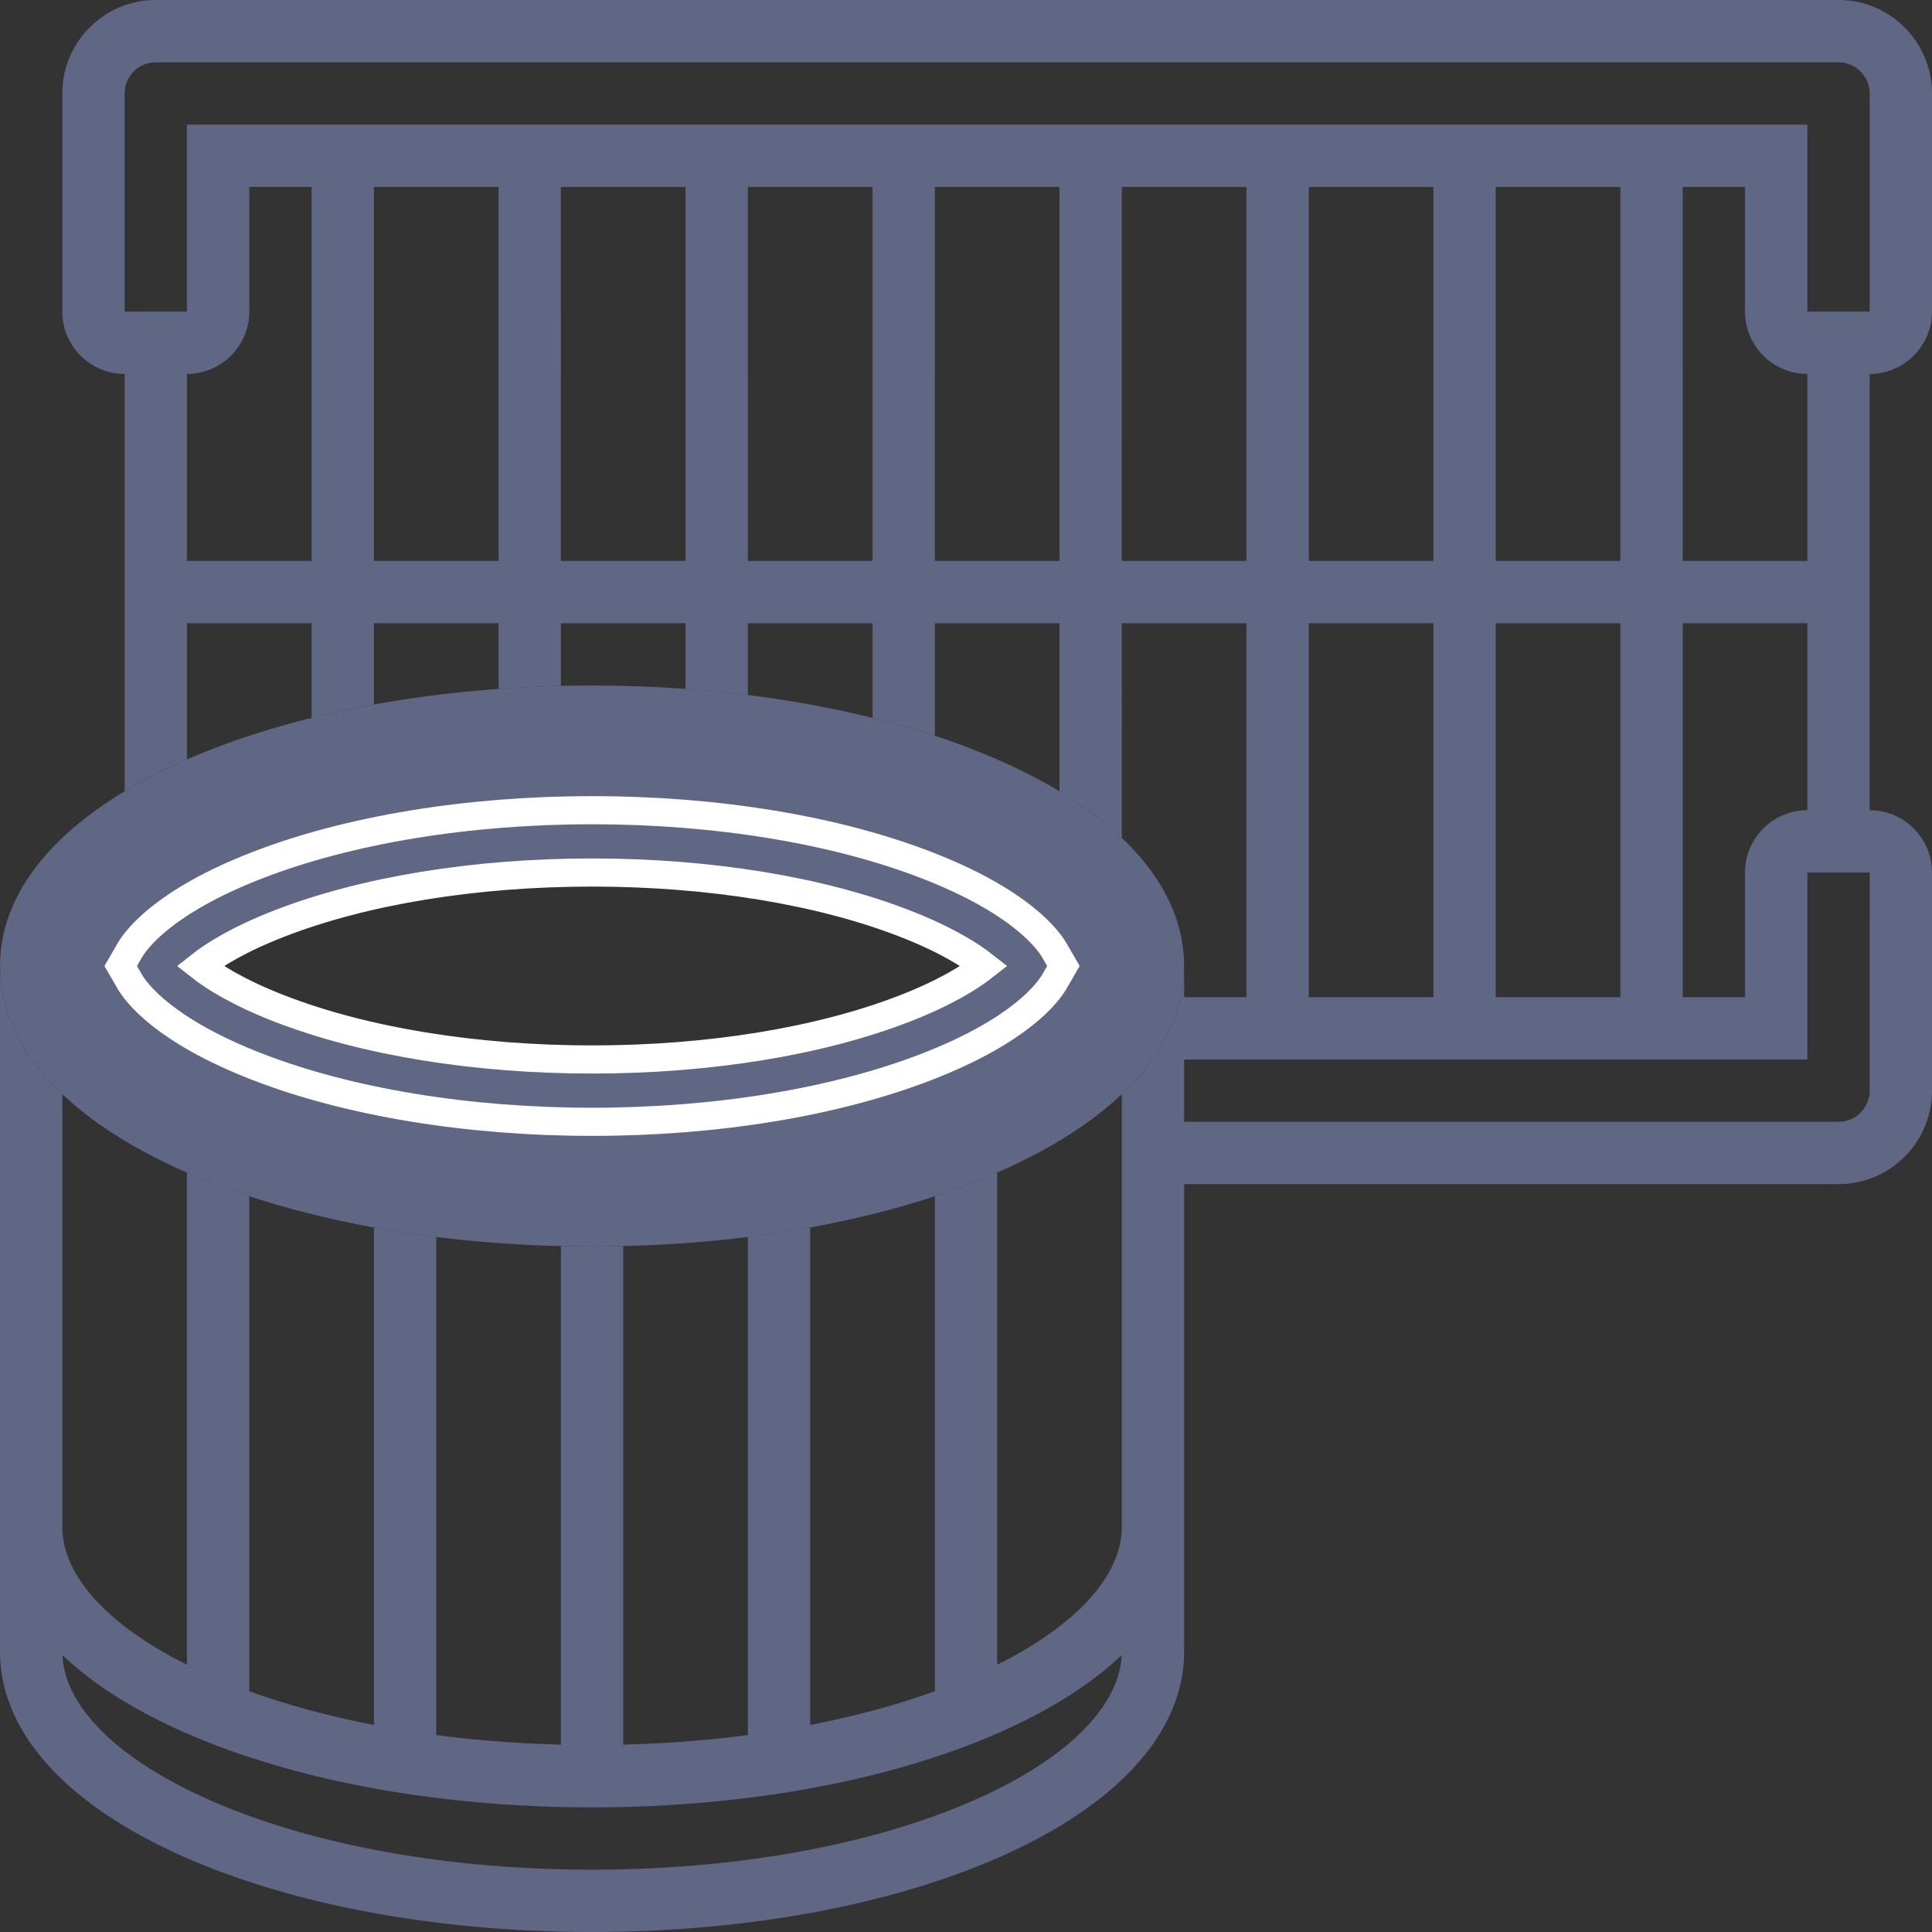
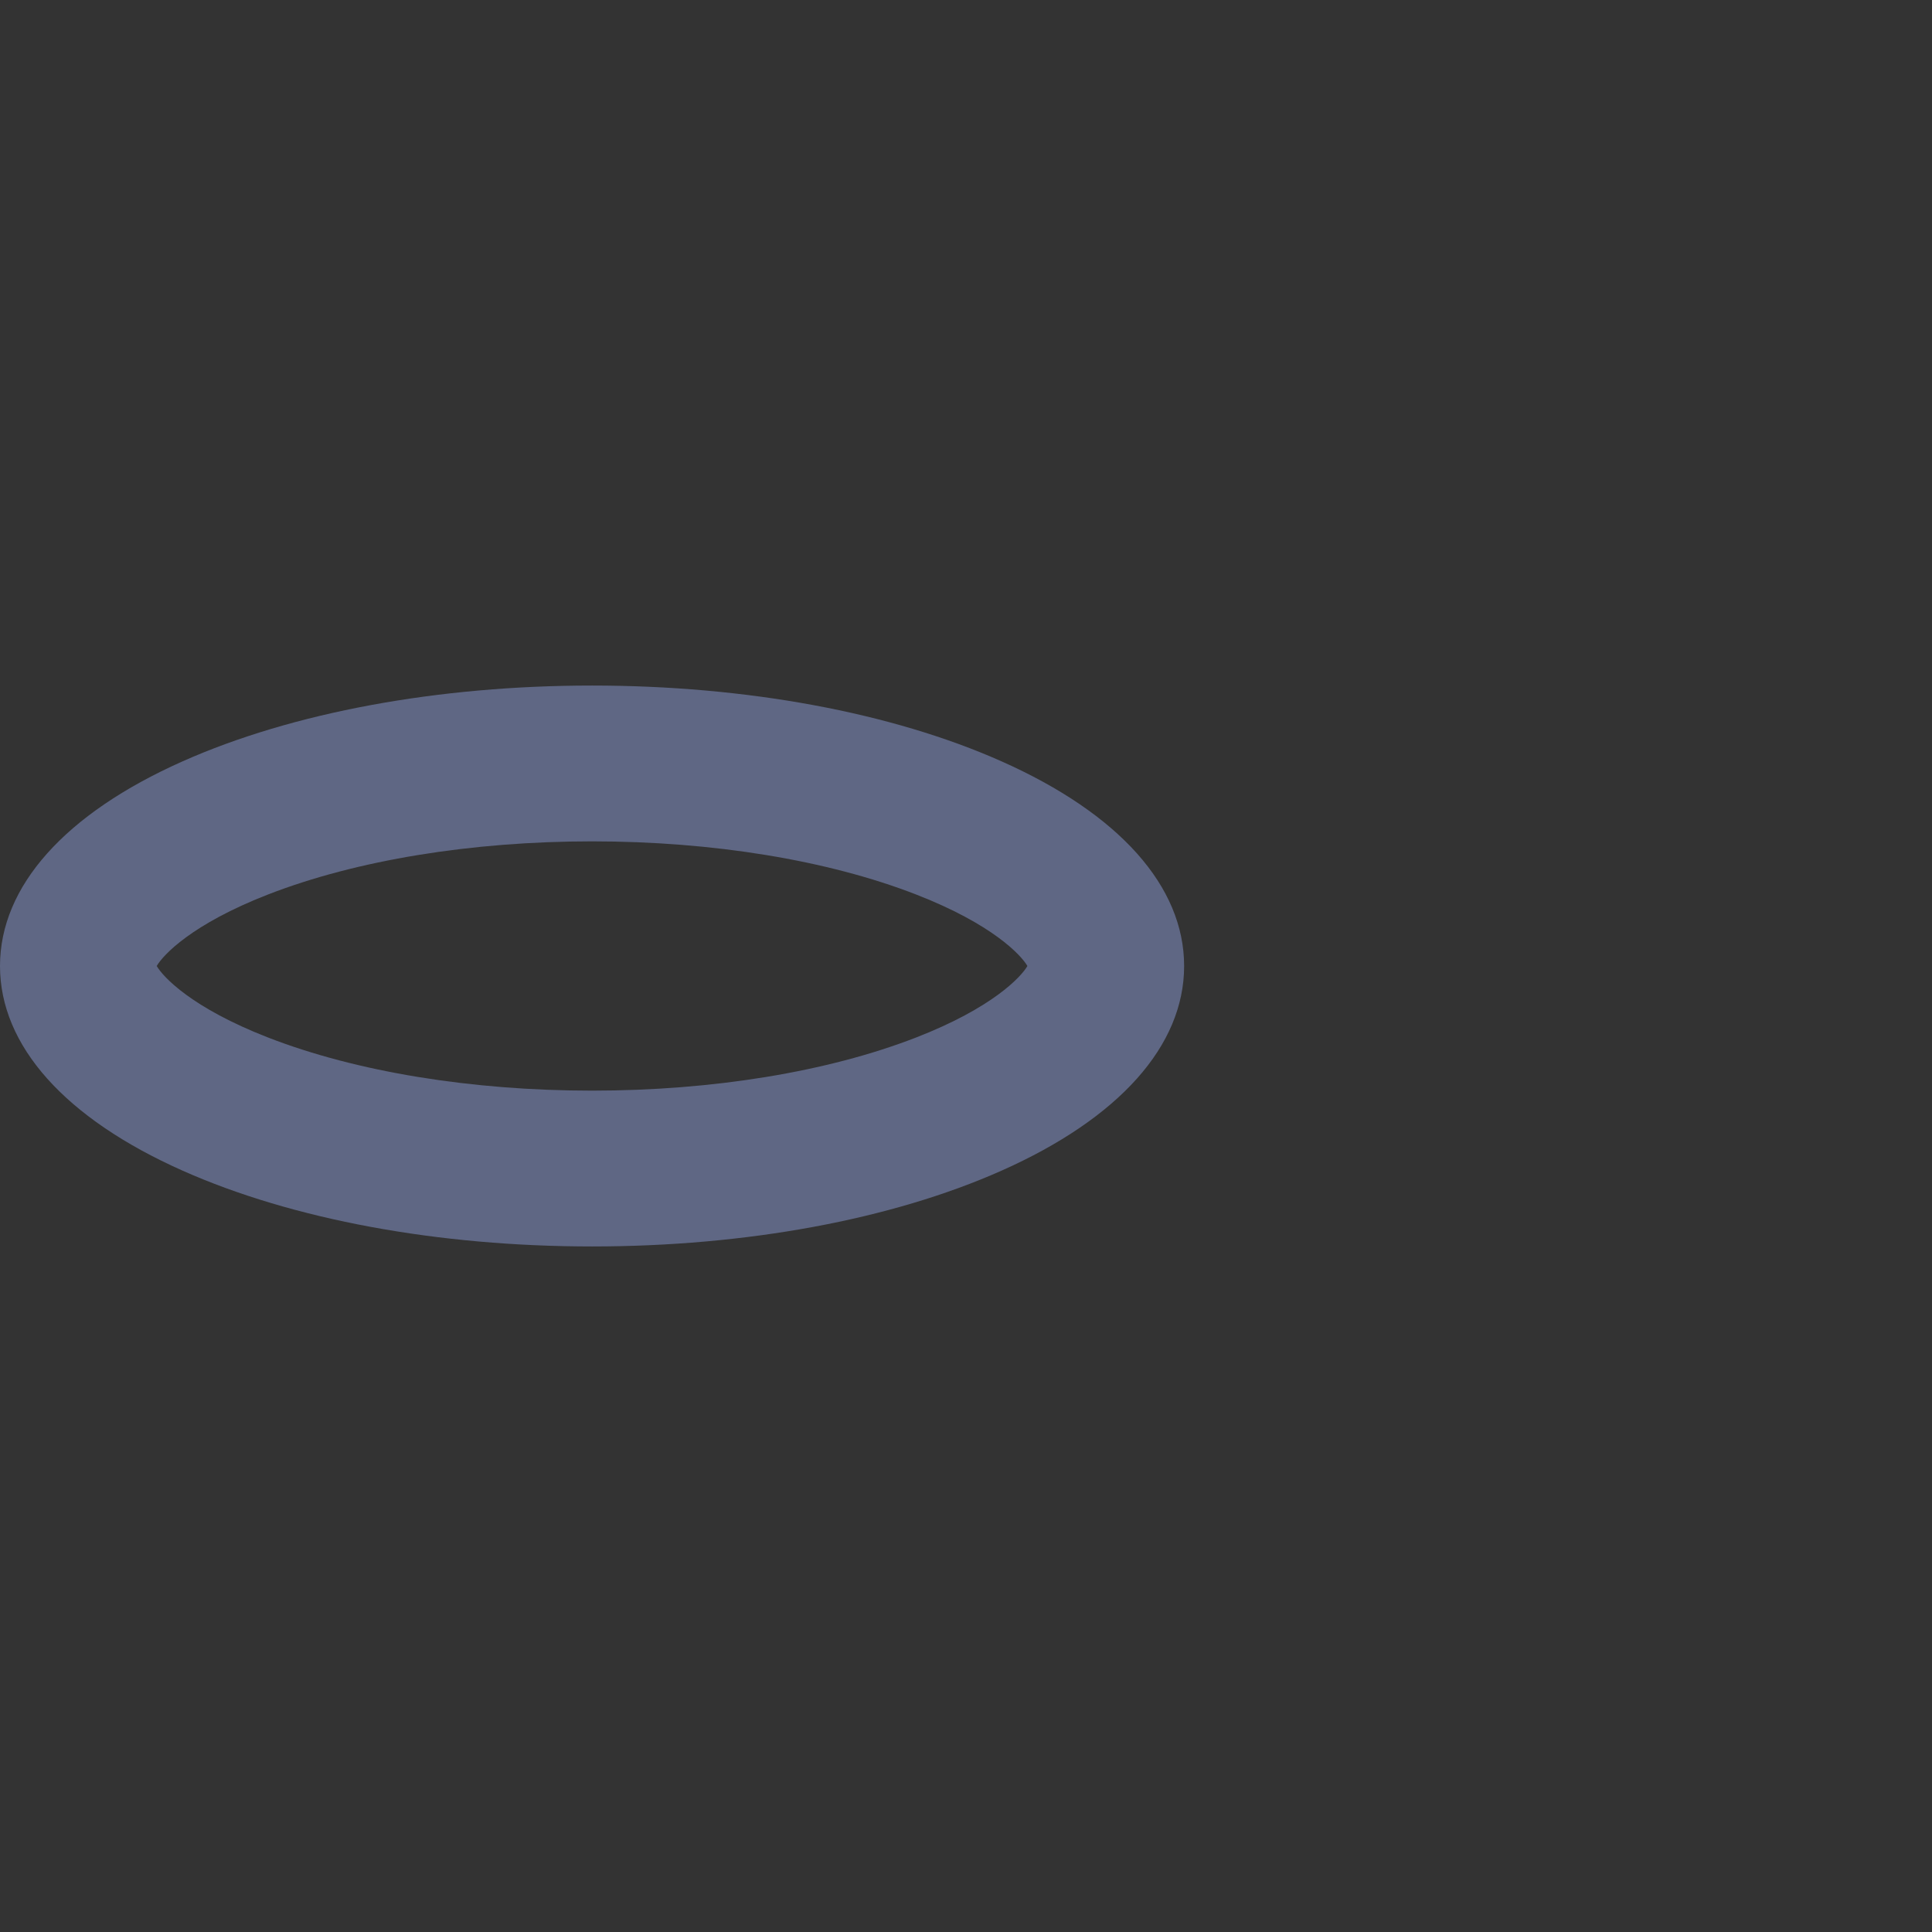
<svg xmlns="http://www.w3.org/2000/svg" xmlns:ns1="http://sodipodi.sourceforge.net/DTD/sodipodi-0.dtd" xmlns:ns2="http://www.inkscape.org/namespaces/inkscape" xml:space="preserve" width="512" height="512" style="enable-background:new 0 0 512 512" viewBox="0 0 496 496" version="1.1" id="svg842" ns1:docname="filtra.svg" ns2:version="1.1.2 (b8e25be833, 2022-02-05)">
  <rect x="0" y="0" width="496" height="496" fill="#333333" stroke="none" />
  <defs id="defs846" />
  <ns1:namedview id="namedview844" pagecolor="#ffffff" bordercolor="#666666" borderopacity="1.0" ns2:pageshadow="2" ns2:pageopacity="0.0" ns2:pagecheckerboard="0" showgrid="false" ns2:zoom="1.578125" ns2:cx="256" ns2:cy="256" ns2:window-width="1920" ns2:window-height="1017" ns2:window-x="-8" ns2:window-y="-8" ns2:window-maximized="1" ns2:current-layer="svg842" />
  <path fill="#f0bc5e" d="M257.072 195.435C228.874 182.902 191.559 176 152 176s-76.874 6.902-105.072 19.435C16.666 208.884 0 227.552 0 248s16.666 39.116 46.928 52.565C75.126 313.098 112.441 320 152 320s76.874-6.902 105.072-19.435C287.334 287.116 304 268.448 304 248s-16.666-39.116-46.928-52.565zm-21.965 70.954C212.497 275.166 182.982 280 152 280s-60.497-4.834-83.107-13.611c-19.731-7.66-27.052-15.61-28.659-18.389 1.607-2.778 8.928-10.729 28.659-18.389C91.503 220.834 121.018 216 152 216s60.497 4.834 83.107 13.611c19.731 7.66 27.052 15.61 28.659 18.389-1.607 2.778-8.927 10.729-28.659 18.389z" data-original="#f0bc5e" id="path836" style="fill:#5f6784;fill-opacity:1" />
-   <path d="M496 80V24c0-13.233-10.767-24-24-24H40C26.767 0 16 10.767 16 24v56c0 8.822 7.178 16 16 16v107.147c4.531-2.724 9.507-5.303 14.928-7.713.35-.156.719-.3 1.072-.454V160h32v24.318a257.754 257.754 0 0 1 16-3.437V160h32v16.877a329.57 329.57 0 0 1 16-.776V160h32v16.877a311.2 311.2 0 0 1 16 1.574V160h32v24.318c5.517 1.37 10.869 2.889 16 4.577V160h32v43.147c6.199 3.728 11.546 7.732 16 11.961V160h32v96h-16v-8a37.363 37.363 0 0 1-1.273 9.615c-.06.226-.118.451-.182.676-.124.437-.259.873-.399 1.308a37.602 37.602 0 0 1-1.063 2.919 40.454 40.454 0 0 1-.932 2.117c-.135.286-.271.571-.413.855a47.52 47.52 0 0 1-.658 1.263c-.123.229-.246.458-.374.686-.27.479-.551.957-.84 1.433-.104.171-.205.341-.311.511-.335.536-.686 1.07-1.046 1.601-.076.112-.149.225-.227.337-2.277 3.296-5.042 6.493-8.282 9.57V392c0 12.476-11.583 25.193-32 35.384V301.02a184.005 184.005 0 0 1-16 6.086v127.079c-9.799 3.55-20.562 6.444-32 8.659V315.119a289.307 289.307 0 0 1-16 2.43v127.893c-10.306 1.353-21.029 2.178-32 2.449V319.899c-2.656.063-5.322.101-8 .101s-5.344-.038-8-.101v127.993c-10.971-.271-21.694-1.096-32-2.449V317.55a289.307 289.307 0 0 1-16-2.43v127.724c-11.438-2.215-22.201-5.11-32-8.659v-127.08a183.682 183.682 0 0 1-16-6.086v126.364C27.583 417.193 16 404.476 16 392V280.891C5.536 270.954 0 259.774 0 248v176c0 20.448 16.666 39.116 46.928 52.565C75.126 489.098 112.441 496 152 496s76.874-6.902 105.072-19.435C287.334 463.116 304 444.448 304 424V304h168c13.233 0 24-10.767 24-24v-56c0-8.822-7.178-16-16-16V96c8.822 0 16-7.178 16-16zM250.574 461.944C224.377 473.588 189.369 480 152 480s-72.377-6.412-98.574-18.056c-23.248-10.332-36.796-23.778-37.397-37.026 7.707 7.311 18.077 13.948 30.899 19.647C75.126 457.098 112.441 464 152 464s76.874-6.902 105.072-19.435c12.822-5.698 23.192-12.336 30.899-19.647-.601 13.249-14.149 26.695-37.397 37.026zM32 24c0-4.411 3.589-8 8-8h432c4.411 0 8 3.589 8 8v56h-16V32H48v48H32zm352 232v-96h32v96zm0-112V48h32v96zm-16-96v96h-32V48zM48 144V96c8.822 0 16-7.178 16-16V48h16v96zm48 0V48h32v96zm48 0V48h32v96zm48 0V48h32v96zm48 0V48h32v96zm48 0V48h32v96zm48 16h32v96h-32zm144 120c0 4.411-3.589 8-8 8H304v-16h160v-48h16zm-32-56v32h-16v-96h32v48c-8.822 0-16 7.178-16 16zm16-80h-32V48h16v32c0 8.822 7.178 16 16 16z" data-original="#000000" id="path838" style="fill:#5f6784;fill-opacity:1" />
-   <path d="M65.997 273.847C89.509 282.974 120.052 288 152 288s62.491-5.026 86.003-14.153c23.996-9.316 31.087-19.072 32.688-21.841l2.317-4.006-2.317-4.006c-1.602-2.769-8.692-12.524-32.688-21.841C214.491 213.026 183.948 208 152 208s-62.491 5.026-86.003 14.153c-23.996 9.316-31.087 19.072-32.688 21.841L30.991 248l2.317 4.006c1.602 2.768 8.693 12.524 32.689 21.841zm5.791-36.778C93.497 228.642 121.984 224 152 224s58.503 4.642 80.212 13.069c10.6 4.114 16.912 8.108 20.488 10.93-3.578 2.824-9.891 6.818-20.488 10.932C210.503 267.358 182.016 272 152 272s-58.503-4.642-80.212-13.069c-10.6-4.114-16.912-8.108-20.488-10.93 3.578-2.824 9.89-6.818 20.488-10.932z" data-original="#000000" id="path840" style="fill:#5f6784;fill-opacity:1;stroke:#ffffff;stroke-opacity:1;stroke-width:7.224;stroke-miterlimit:4;stroke-dasharray:none" />
</svg>